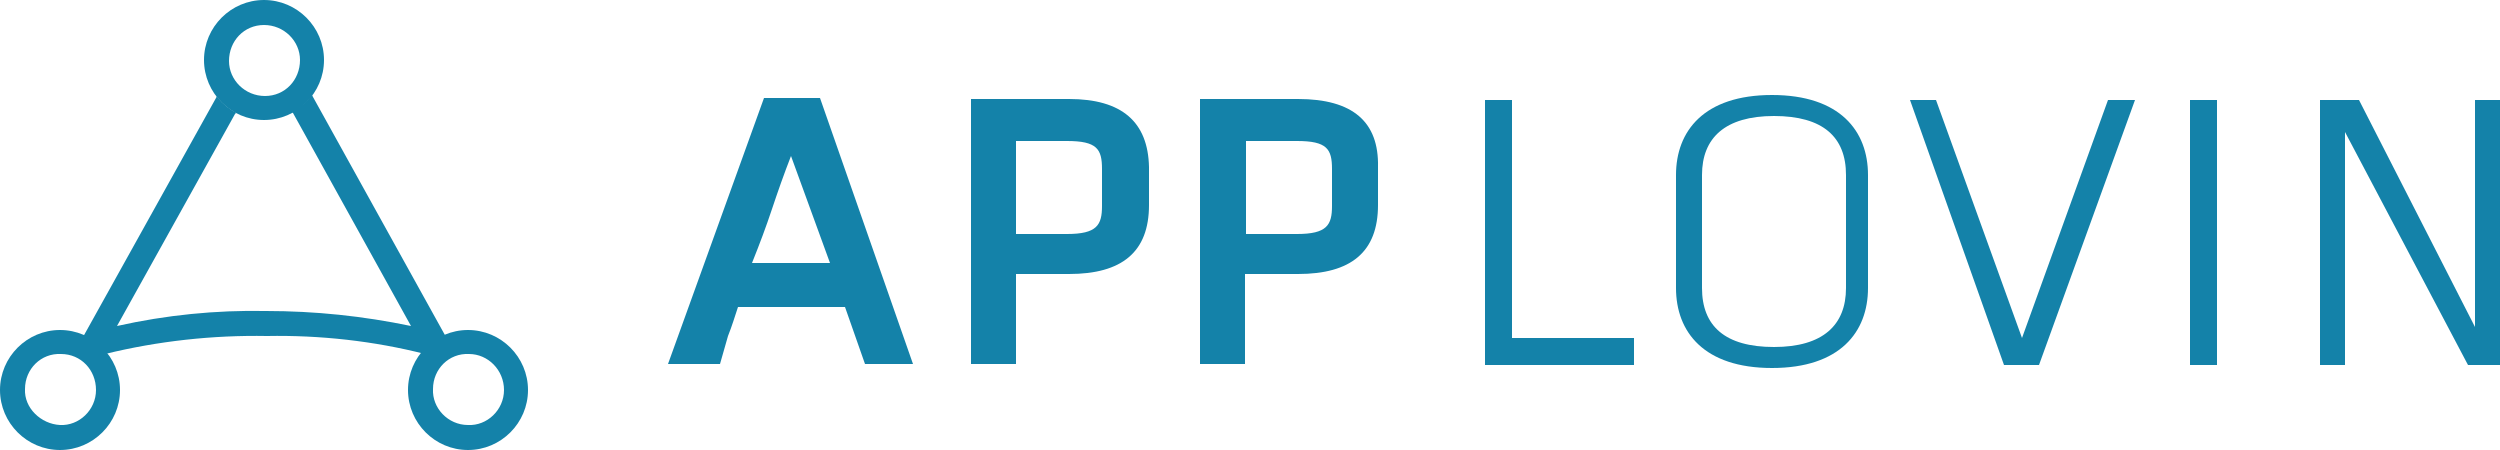
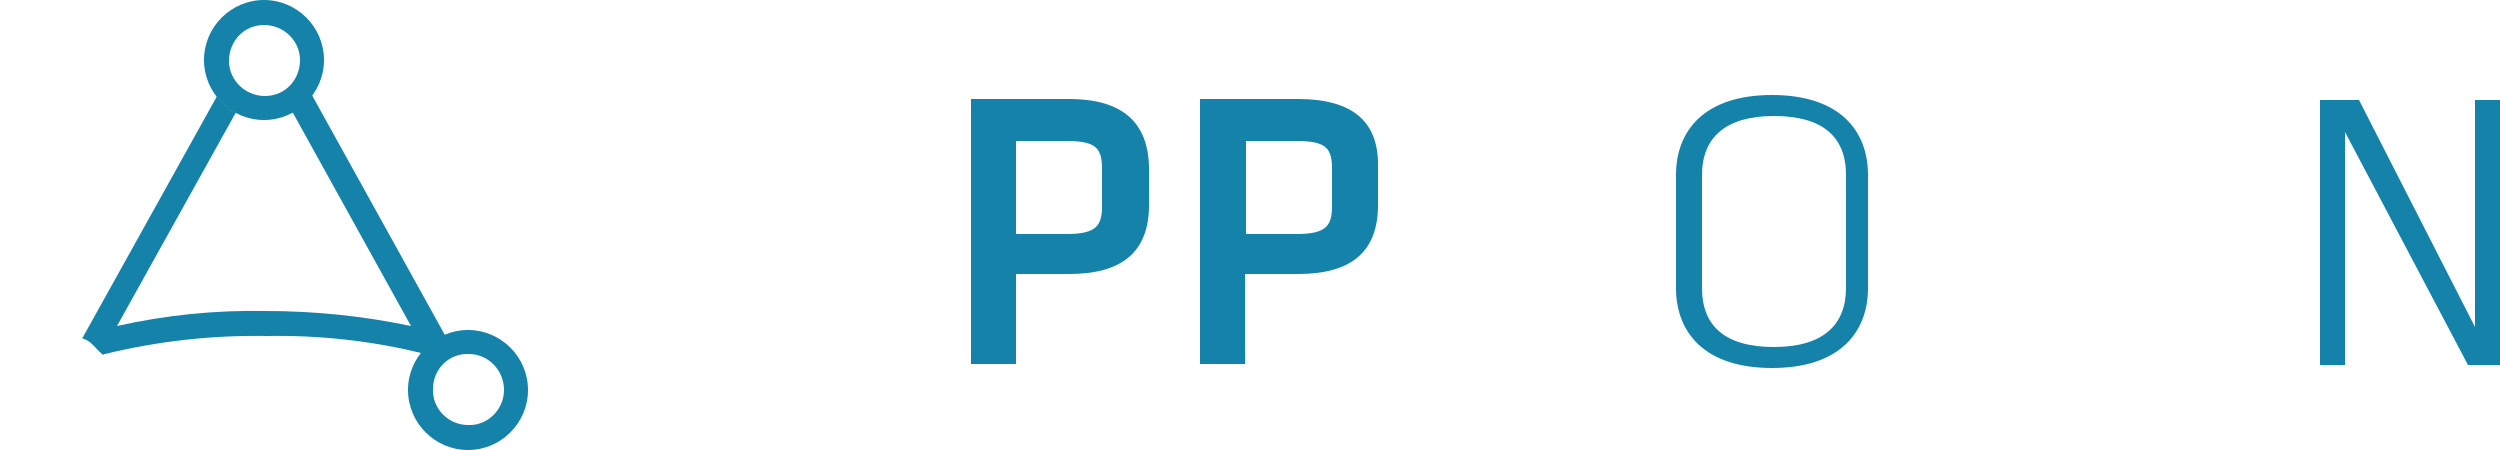
<svg xmlns="http://www.w3.org/2000/svg" version="1.1" id="Layer_1" x="0px" y="0px" viewBox="0 0 250 45" style="enable-background:new 0 0 250 45;" xml:space="preserve">
  <style type="text/css">
	.st0{fill:#1482A9;}
</style>
  <g id="logo-layer">
    <g id="Logo_Main">
-       <path class="st0" d="M86.5,36.4l-2-5.7H73.8c-0.3,0.9-0.6,1.9-1,2.9L72,36.4h-5.2l9.6-26.6H82l9.3,26.6H86.5z M79.1,15.6    c-0.7,1.8-1.3,3.5-1.9,5.3s-1.2,3.4-2,5.4H83L79.1,15.6z" />
      <path class="st0" d="M106.9,9.9h-9.8v26.5h4.5v-9h5.3c5.3,0,8-2.2,8-6.9v-3.8C114.8,12.2,112.2,9.9,106.9,9.9 M101.6,14.1h5.1    c3,0,3.5,0.8,3.5,2.8v3.7c0,1.9-0.5,2.8-3.5,2.8h-5.1V14.1z" />
      <path class="st0" d="M129.8,9.9H120v26.5h4.5v-9h5.3c5.3,0,8-2.2,8-6.9v-3.8C137.9,12.2,135.3,9.9,129.8,9.9 M124.6,14.1h5.1    c3,0,3.5,0.8,3.5,2.8v3.7c0,1.9-0.5,2.8-3.5,2.8h-5.1V14.1z" />
-       <polygon class="st0" points="151.2,33.8 163.4,33.8 163.4,36.5 148.5,36.5 148.5,10 151.2,10   " />
      <path class="st0" d="M186.8,28.8c0,4.4-2.8,8-9.6,8s-9.6-3.6-9.6-8V17.5c0-4.4,2.8-8,9.6-8s9.6,3.6,9.6,8V28.8z M170.2,28.8    c0,3.8,2.3,5.9,7.2,5.9s7.2-2.2,7.2-5.9V17.5c0-3.8-2.3-5.9-7.2-5.9s-7.2,2.2-7.2,5.9V28.8z" />
-       <polygon class="st0" points="191,10 193.6,10 202.2,33.8 210.8,10 213.5,10 203.9,36.5 200.4,36.5   " />
-       <rect x="219" y="10" class="st0" width="2.7" height="26.5" />
      <polygon class="st0" points="234.5,13.2 234.5,36.5 232,36.5 232,10 235.9,10 247.5,32.7 247.5,10 250,10 250,36.5 246.8,36.5       " />
      <path class="st0" d="M46.8,33c-3.3,0-6,2.7-6,6s2.7,6,6,6s6-2.7,6-6S50.1,33,46.8,33L46.8,33 M50.4,39c0,2-1.7,3.6-3.6,3.5    c-2,0-3.6-1.7-3.5-3.6c0-2,1.6-3.6,3.6-3.5C48.8,35.4,50.4,37,50.4,39L50.4,39" />
-       <path class="st0" d="M6,33c-3.3,0-6,2.7-6,6s2.7,6,6,6s6-2.7,6-6S9.3,33,6,33 M9.6,39c0,2-1.7,3.6-3.6,3.5s-3.6-1.7-3.5-3.6    c0-2,1.6-3.6,3.6-3.5C8.1,35.4,9.6,37,9.6,39L9.6,39" />
      <path class="st0" d="M26.4,0c-3.3,0-6,2.7-6,6s2.7,6,6,6s6-2.7,6-6l0,0C32.4,2.7,29.7,0,26.4,0L26.4,0 M30,6c0,2-1.5,3.6-3.5,3.6    S22.9,8,22.9,6.1c0-2,1.5-3.6,3.5-3.6l0,0l0,0C28.4,2.5,30,4.1,30,6L30,6" />
      <path class="st0" d="M44.6,33.7l-13.3-24l-0.1-0.2L31,9.7c-0.4,0.6-1,1-1.7,1.4l-0.1,0.1l0.1,0.1l11.8,21.3    c-4.8-1-9.6-1.5-14.5-1.5c-5-0.1-10,0.4-14.9,1.5l11.8-21.2l0.1-0.1l-0.1-0.1c-0.6-0.3-1.2-0.8-1.7-1.4l-0.1-0.2l-0.1,0.2    L8.3,33.7l-0.1,0.1l0.2,0.1c0.7,0.2,1.2,1,1.8,1.5l0.1,0.1l0.1-0.1h0.1c5.3-1.3,10.8-1.9,16.2-1.8c5.3-0.1,10.7,0.5,15.8,1.8    l0.1,0.1l0.1-0.1l0,0c0.6-0.5,1.2-1.3,1.8-1.5L44.6,33.7L44.6,33.7z" />
    </g>
  </g>
</svg>